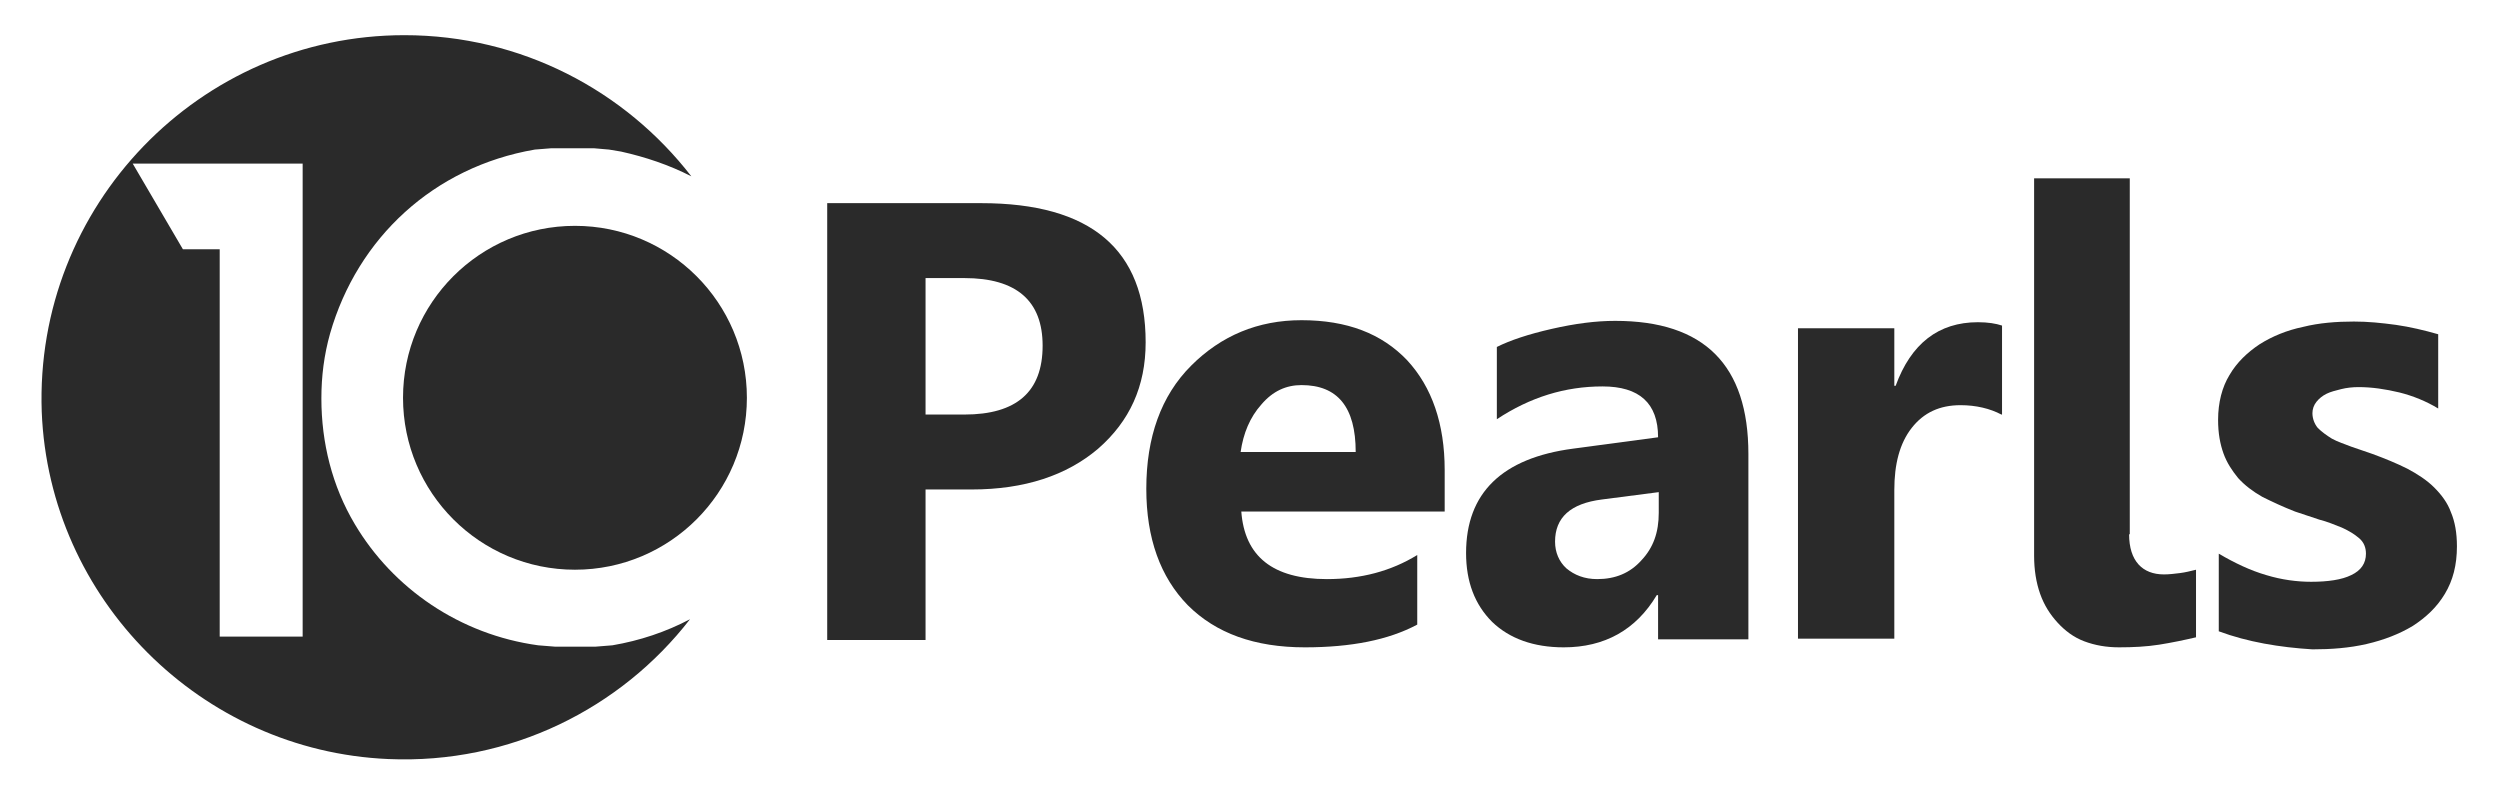
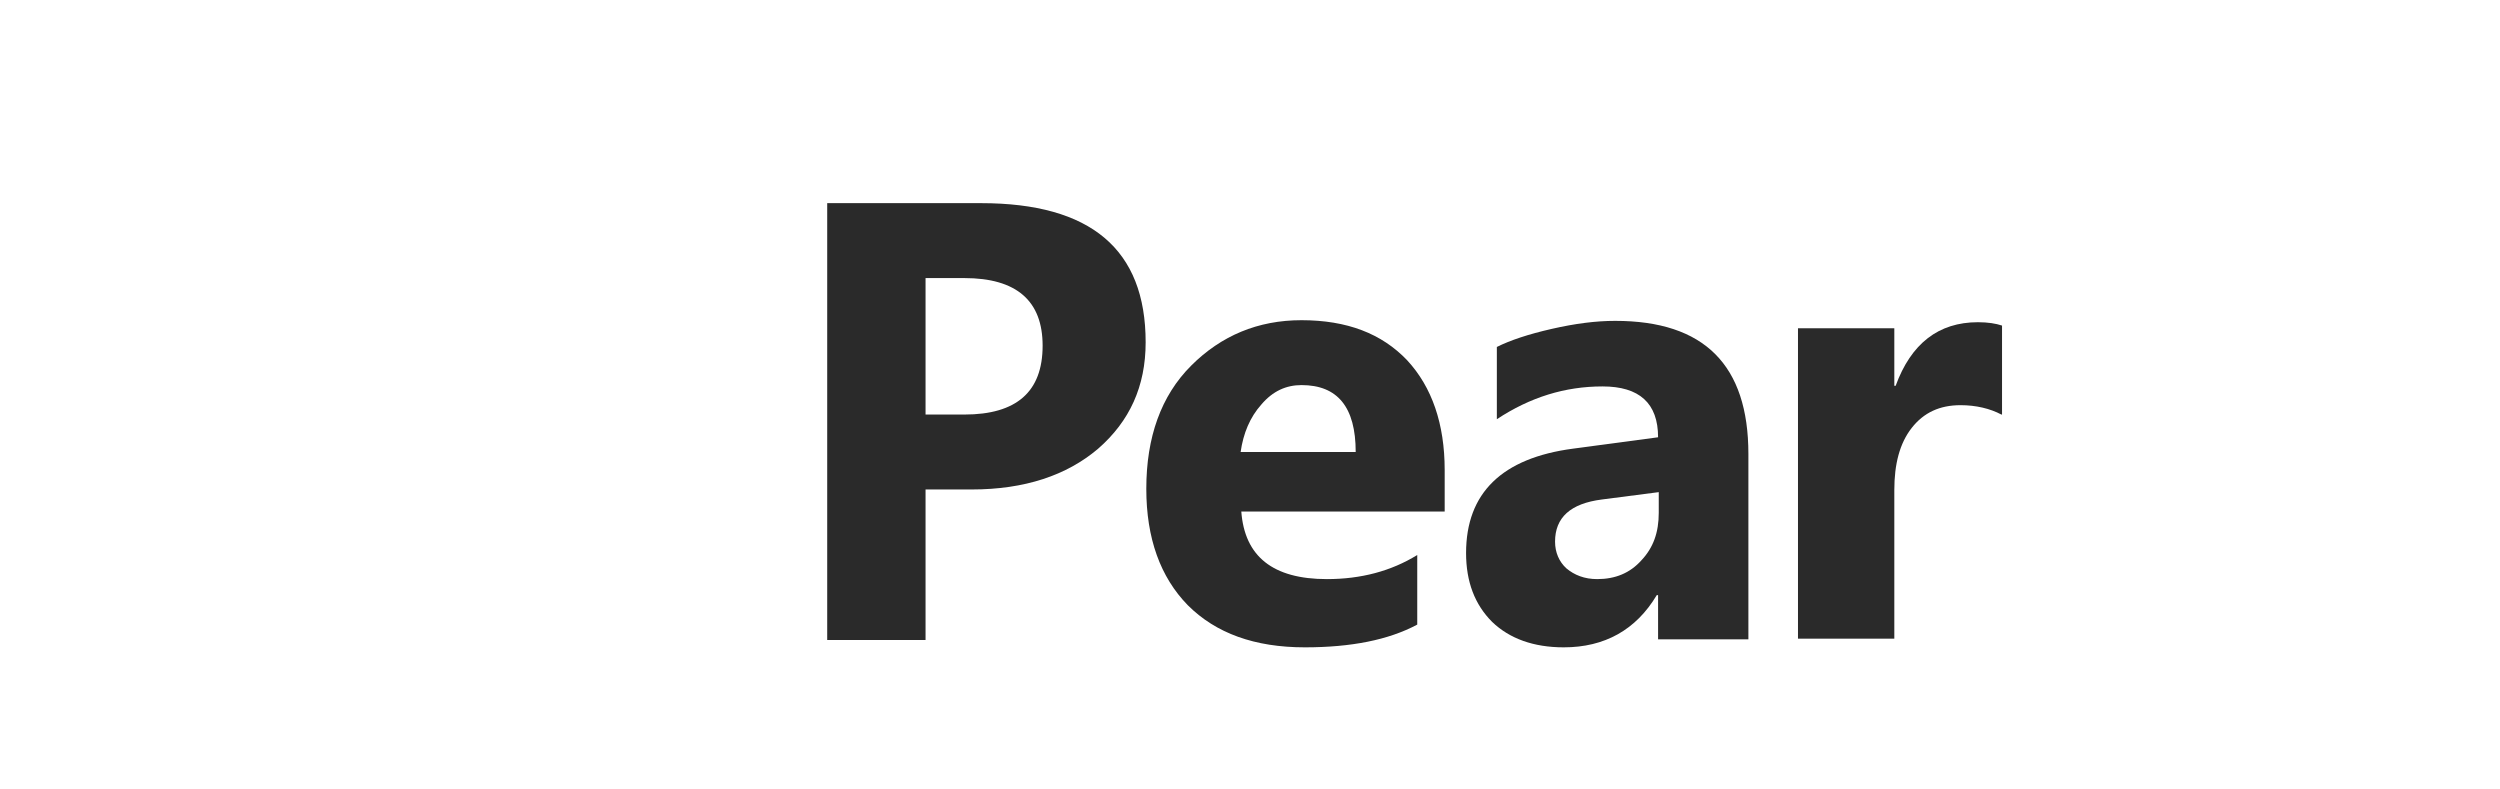
<svg xmlns="http://www.w3.org/2000/svg" width="282" height="89" viewBox="0 0 282 89" fill="none">
-   <path fill-rule="evenodd" clip-rule="evenodd" d="M45.61 3.968C58.816 3.968 70.513 10.231 77.984 19.891C75.493 18.608 72.777 17.702 70.06 17.099L68.702 16.872L66.966 16.721H62.212L60.325 16.872C48.93 18.834 40.327 26.834 37.233 37.625C36.554 40.04 36.252 42.455 36.252 44.945C36.252 49.925 37.46 54.831 40.026 59.132C44.327 66.377 51.873 71.584 60.703 72.791L62.589 72.942H67.192L69.079 72.791C72.173 72.263 75.116 71.282 77.833 69.848C70.06 79.885 57.609 86.224 43.799 85.62C22.669 84.714 5.538 67.584 4.708 46.454C3.878 23.211 22.518 3.968 45.61 3.968ZM24.782 71.81H34.139V18.457H14.971L20.631 28.116H24.782V71.81Z" fill="#2A2A2A" />
-   <path fill-rule="evenodd" clip-rule="evenodd" d="M64.855 25.475C75.571 25.475 84.249 34.154 84.249 44.87C84.249 55.585 75.571 64.264 64.855 64.264C54.139 64.264 45.461 55.585 45.461 44.87C45.461 34.154 54.139 25.475 64.855 25.475Z" fill="#2A2A2A" />
  <path d="M104.402 55.213V72.193H93.309V22.915H110.665C123.041 22.915 129.229 28.122 129.229 38.611C129.229 43.592 127.418 47.516 123.872 50.61C120.325 53.629 115.57 55.213 109.609 55.213H104.402ZM104.402 31.442V46.761H108.779C114.665 46.761 117.608 44.196 117.608 38.989C117.608 33.933 114.665 31.367 108.779 31.367H104.402V31.442Z" fill="#2A2A2A" />
  <path d="M162.96 57.701H140.019C140.396 62.757 143.565 65.323 149.678 65.323C153.527 65.323 156.923 64.417 159.866 62.606V70.454C156.621 72.19 152.395 73.02 147.188 73.02C141.528 73.02 137.151 71.435 133.981 68.266C130.887 65.096 129.303 60.719 129.303 55.135C129.303 49.324 130.963 44.645 134.359 41.25C137.755 37.854 141.905 36.118 146.81 36.118C151.942 36.118 155.866 37.627 158.734 40.646C161.526 43.664 162.96 47.815 162.96 53.022V57.701ZM152.923 50.984C152.923 45.928 150.885 43.438 146.81 43.438C145.075 43.438 143.565 44.117 142.283 45.627C141 47.06 140.245 48.871 139.943 50.984H152.923Z" fill="#2A2A2A" />
  <path d="M197.294 72.115H187.031V67.134H186.88C184.541 71.058 180.994 73.02 176.391 73.02C172.995 73.02 170.278 72.039 168.316 70.153C166.354 68.191 165.373 65.625 165.373 62.38C165.373 55.588 169.448 51.664 177.447 50.607L187.031 49.325C187.031 45.476 184.918 43.589 180.768 43.589C176.542 43.589 172.618 44.797 168.844 47.287V39.137C170.354 38.382 172.391 37.703 175.032 37.099C177.674 36.496 180.013 36.194 182.202 36.194C192.238 36.194 197.219 41.174 197.219 51.211V72.115H197.294ZM187.107 57.852V55.513L180.692 56.343C177.145 56.795 175.41 58.38 175.41 61.097C175.41 62.304 175.863 63.361 176.693 64.115C177.598 64.87 178.73 65.323 180.164 65.323C182.202 65.323 183.862 64.644 185.145 63.21C186.503 61.776 187.107 60.04 187.107 57.852Z" fill="#2A2A2A" />
  <path d="M225.754 46.76C224.471 46.081 222.886 45.704 221.15 45.704C218.811 45.704 217 46.534 215.641 48.269C214.283 50.005 213.679 52.344 213.679 55.288V72.041H202.812V37.025H213.679V43.515H213.83C215.566 38.761 218.66 36.346 223.112 36.346C224.244 36.346 225.15 36.497 225.829 36.724V46.76H225.754Z" fill="#2A2A2A" />
-   <path d="M240.163 60.266C240.163 61.775 240.54 62.907 241.22 63.662C241.899 64.416 242.88 64.794 244.087 64.794C244.691 64.794 245.295 64.718 245.898 64.643C246.502 64.567 247.106 64.416 247.71 64.266V71.887C246.427 72.189 244.993 72.491 243.559 72.718C242.125 72.944 240.616 73.019 239.031 73.019C237.597 73.019 236.314 72.793 235.107 72.34C233.9 71.887 232.919 71.133 232.089 70.227C231.258 69.322 230.579 68.265 230.126 66.982C229.674 65.699 229.447 64.266 229.447 62.681V20.119H240.239V60.266H240.163Z" fill="#2A2A2A" />
-   <path d="M250.277 71.21V62.456C252.088 63.513 253.823 64.343 255.635 64.871C257.37 65.399 259.106 65.626 260.691 65.626C262.577 65.626 264.162 65.399 265.218 64.871C266.35 64.343 266.879 63.513 266.879 62.456C266.879 61.777 266.652 61.173 266.124 60.72C265.596 60.267 264.992 59.89 264.162 59.513C263.407 59.211 262.502 58.834 261.596 58.607C260.691 58.305 259.785 58.004 258.88 57.702C257.521 57.173 256.238 56.57 255.182 56.041C254.125 55.438 253.22 54.759 252.465 53.928C251.786 53.098 251.182 52.193 250.805 51.136C250.428 50.08 250.201 48.872 250.201 47.363C250.201 45.401 250.654 43.665 251.484 42.307C252.314 40.873 253.522 39.741 254.88 38.836C256.314 37.93 257.974 37.251 259.785 36.874C261.596 36.421 263.558 36.27 265.52 36.27C267.105 36.27 268.614 36.421 270.275 36.647C271.859 36.874 273.444 37.251 275.029 37.704V46.08C273.67 45.25 272.161 44.647 270.652 44.269C269.067 43.892 267.558 43.665 266.049 43.665C265.369 43.665 264.69 43.741 264.087 43.892C263.483 44.043 262.879 44.194 262.426 44.42C261.974 44.647 261.596 44.948 261.294 45.326C260.993 45.703 260.842 46.156 260.842 46.608C260.842 47.212 261.068 47.816 261.445 48.269C261.898 48.721 262.426 49.099 263.03 49.476C263.709 49.853 264.464 50.08 265.218 50.382C266.049 50.684 266.803 50.91 267.633 51.212C269.067 51.74 270.35 52.268 271.557 52.872C272.689 53.476 273.746 54.155 274.576 54.985C275.406 55.815 276.085 56.721 276.463 57.777C276.915 58.834 277.142 60.117 277.142 61.626C277.142 63.739 276.689 65.475 275.783 66.984C274.878 68.493 273.67 69.625 272.161 70.606C270.652 71.512 268.916 72.191 266.954 72.644C264.992 73.096 262.955 73.247 260.842 73.247C257.144 73.021 253.522 72.417 250.277 71.21Z" fill="#2A2A2A" />
</svg>